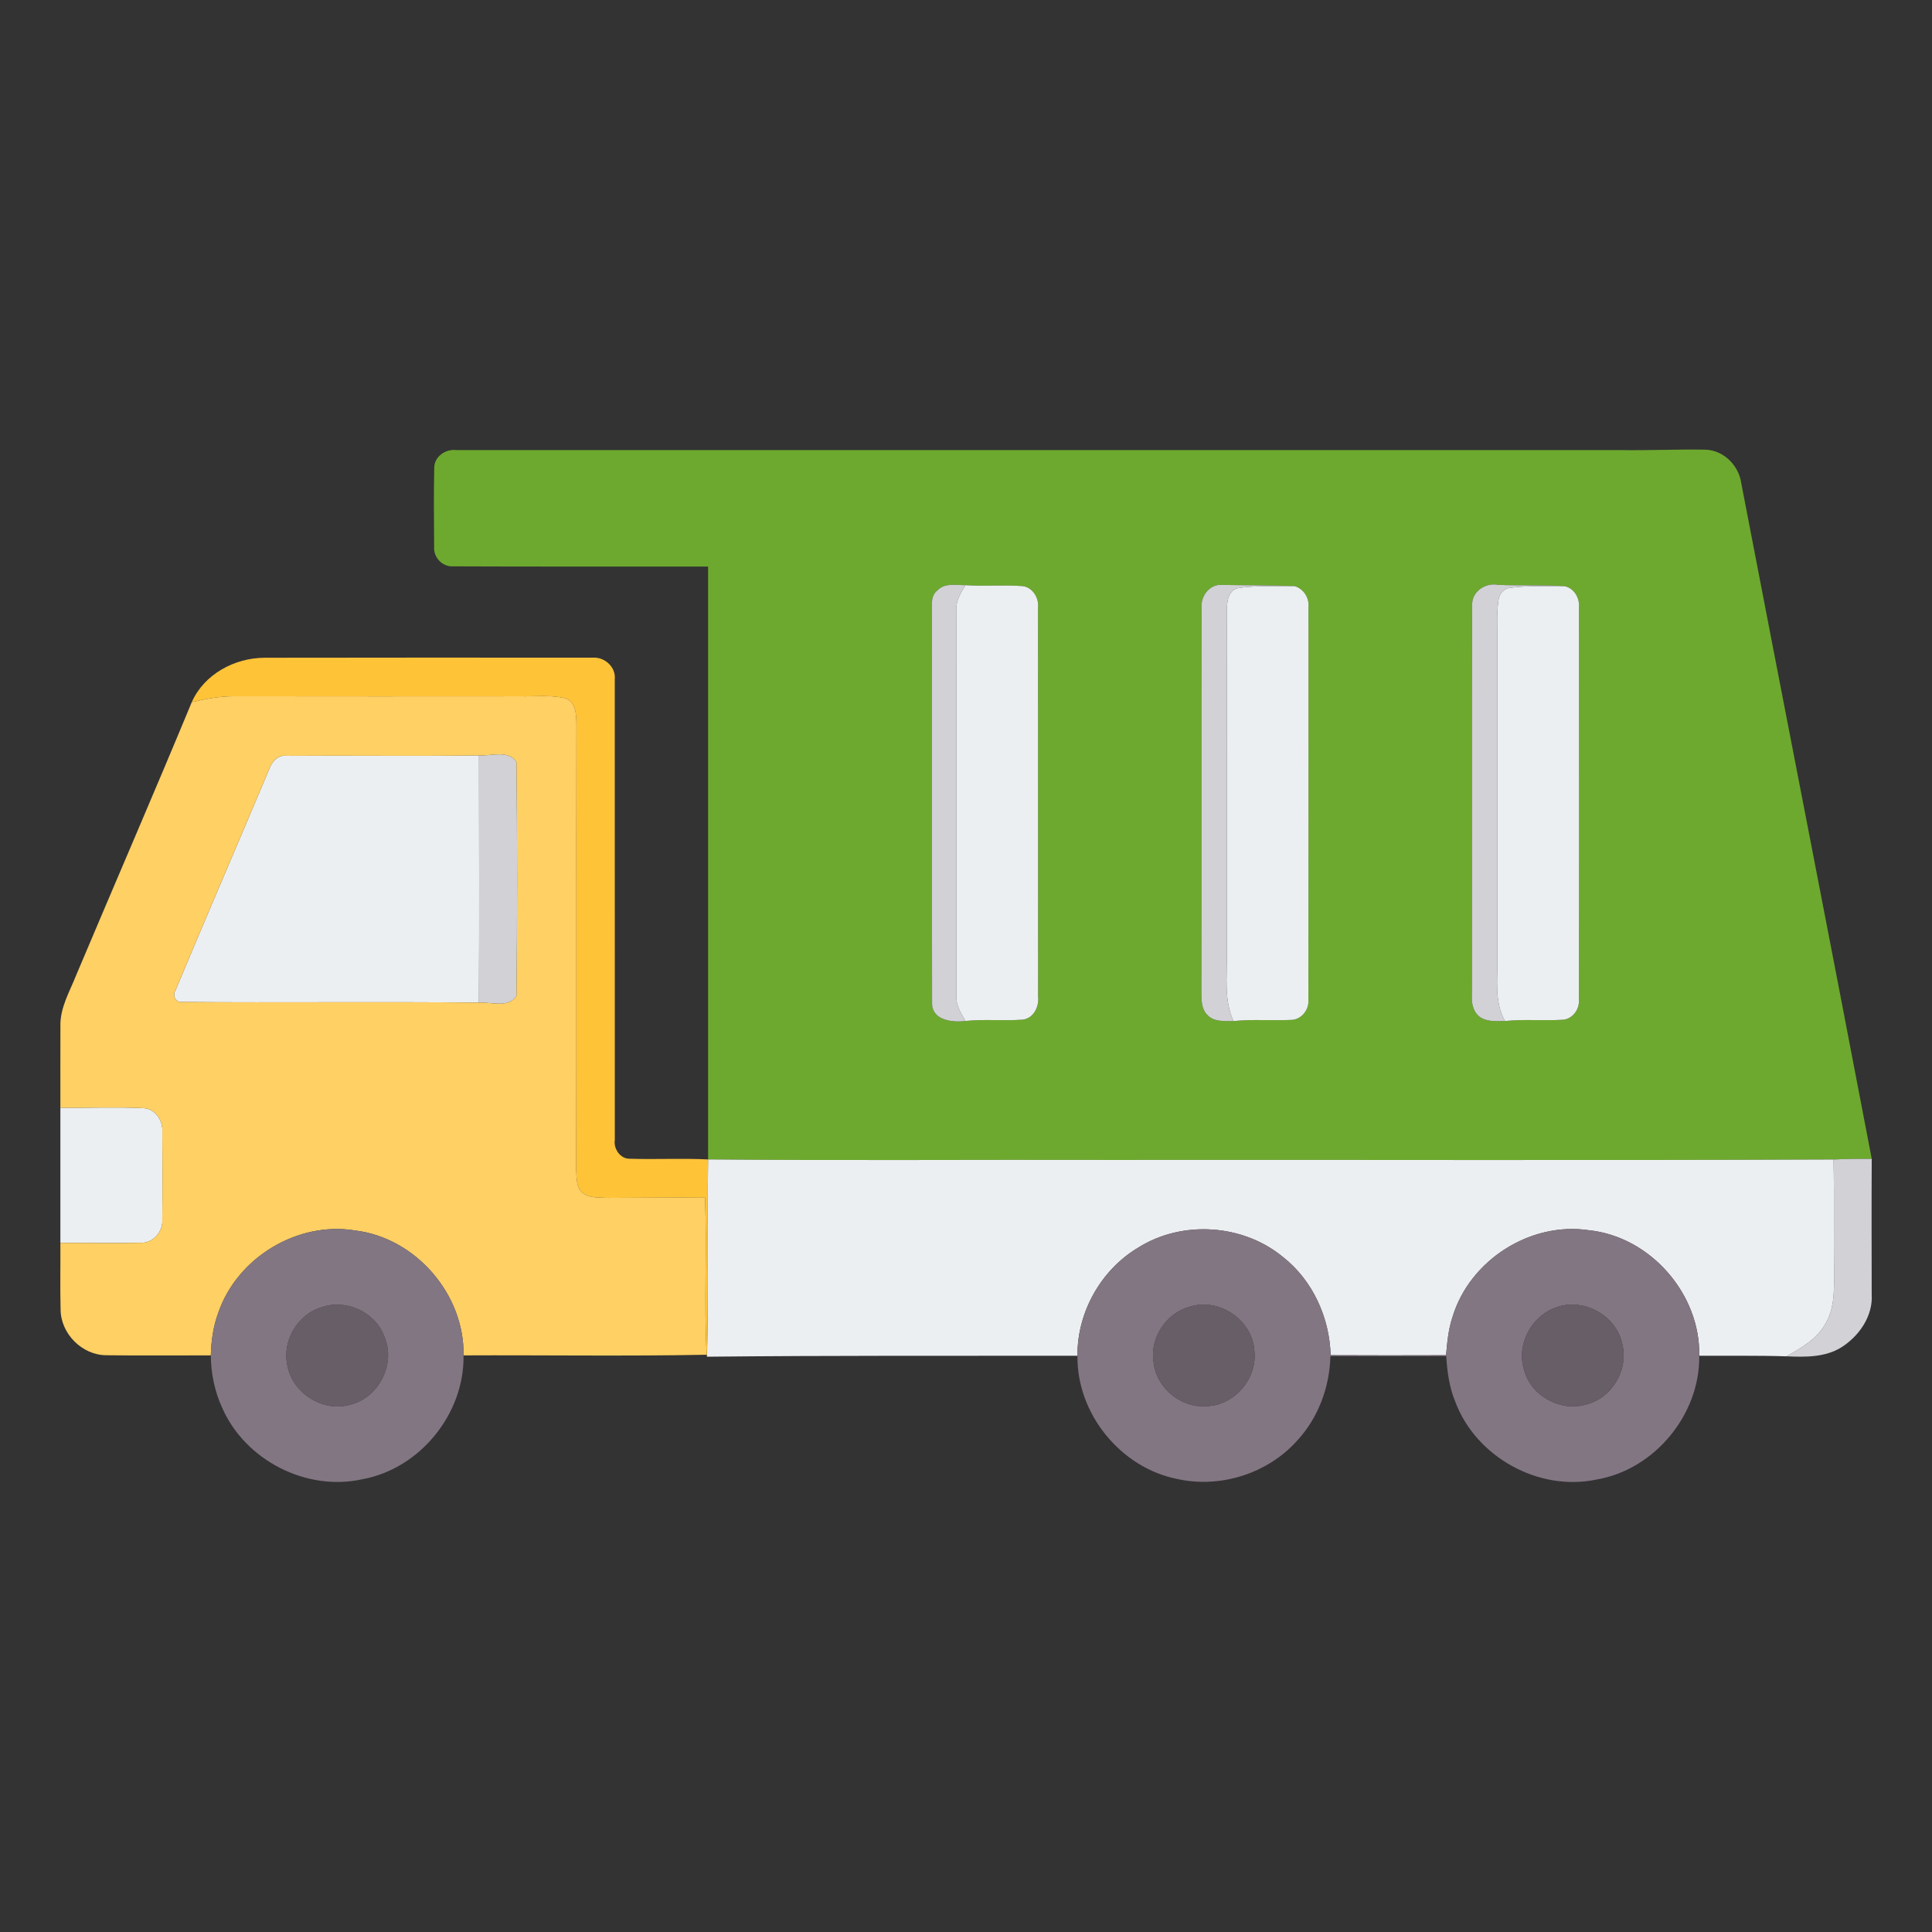
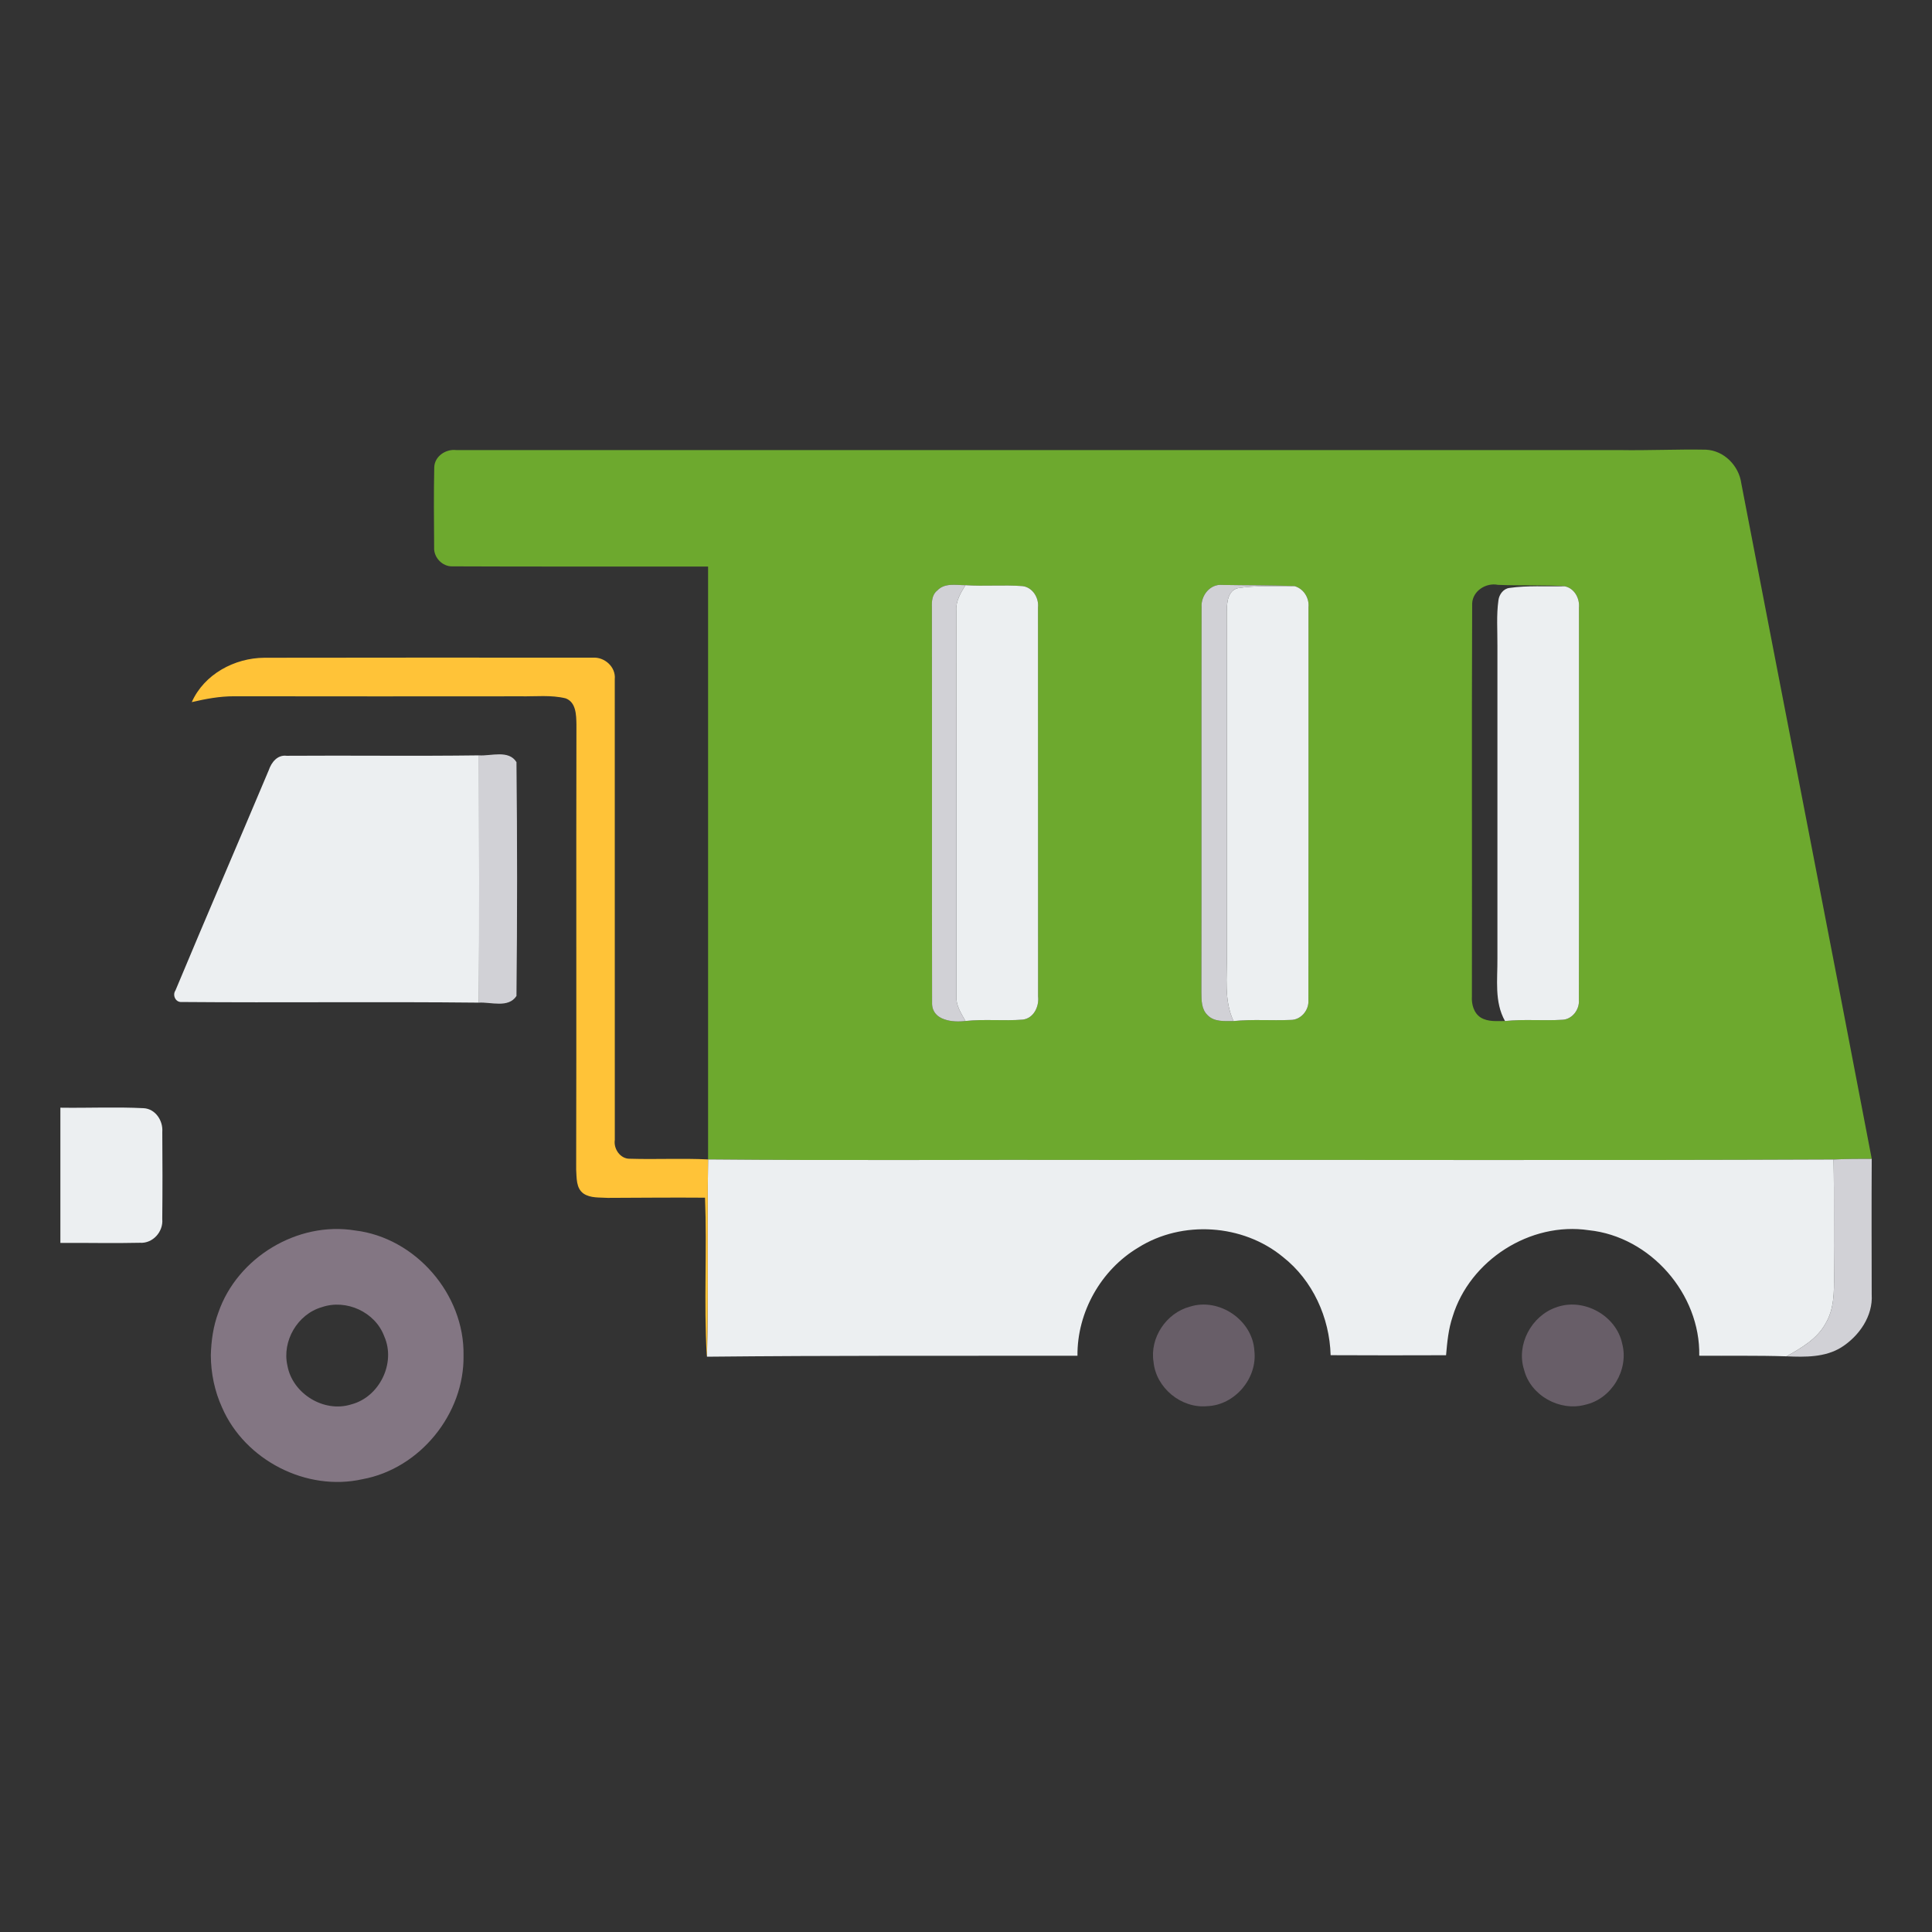
<svg xmlns="http://www.w3.org/2000/svg" width="512pt" height="512pt" viewBox="0 0 512 512" version="1.1">
  <rect x="0" y="0" width="512" height="512" fill="#333333" stroke="none" />
  <g id="#6da92eff">
    <path fill="#6da92e" opacity="1.00" d=" M 115.08 123.87 C 115.14 120.95 118.11 118.95 120.88 119.27 C 223.60 119.26 326.31 119.27 429.03 119.27 C 436.70 119.41 444.38 119.03 452.05 119.17 C 456.85 119.36 460.83 123.40 461.46 128.09 C 472.94 187.77 484.63 247.41 496.03 307.11 C 492.65 307.10 489.28 307.12 485.91 307.28 C 421.94 307.56 357.97 307.32 294.00 307.40 C 258.55 307.30 223.09 307.59 187.65 307.26 C 187.64 254.88 187.64 202.51 187.65 150.14 C 165.07 150.10 142.48 150.20 119.91 150.09 C 117.22 150.19 114.88 147.70 115.05 145.03 C 115.00 137.98 114.93 130.92 115.08 123.87 M 248.42 156.46 C 247.01 157.53 246.90 159.33 246.96 160.96 C 247.02 196.00 246.94 231.05 247.01 266.09 C 247.19 270.46 252.47 271.00 255.86 270.57 C 260.90 270.03 265.98 270.61 271.02 270.21 C 273.93 269.87 275.42 266.75 275.10 264.08 C 275.07 229.71 275.11 195.34 275.08 160.98 C 275.36 158.41 273.63 155.62 270.95 155.32 C 265.92 154.95 260.88 155.42 255.85 155.08 C 253.34 155.08 250.36 154.41 248.42 156.46 M 318.43 160.93 C 318.36 194.95 318.45 228.98 318.38 263.01 C 318.40 265.06 318.38 267.44 319.98 268.99 C 321.75 270.88 324.54 270.58 326.90 270.59 C 331.91 270.08 336.96 270.51 341.98 270.29 C 344.72 270.35 346.92 267.73 346.74 265.07 C 346.79 230.36 346.76 195.65 346.76 160.94 C 347.01 158.47 345.49 156.03 343.08 155.33 C 336.69 155.04 330.28 155.15 323.89 155.01 C 320.64 154.71 318.22 157.87 318.43 160.93 M 390.14 159.90 C 389.99 194.60 390.14 229.30 390.07 264.00 C 389.94 266.10 390.53 268.43 392.39 269.65 C 394.33 270.84 396.67 270.58 398.84 270.58 C 403.88 270.05 408.95 270.56 414.01 270.25 C 416.65 270.16 418.63 267.53 418.42 264.97 C 418.49 230.33 418.44 195.67 418.44 161.03 C 418.67 158.54 417.20 155.84 414.61 155.36 L 415.31 155.37 C 409.20 154.96 403.08 155.26 396.96 154.99 C 393.82 154.36 390.30 156.58 390.14 159.90 Z" />
  </g>
  <g id="#d1d1d6ff">
    <path fill="#d1d1d6" opacity="1.00" d=" M 248.42 156.46 C 250.36 154.41 253.34 155.08 255.85 155.08 C 254.56 157.16 253.24 159.38 253.43 161.94 C 253.47 195.96 253.44 229.99 253.45 264.01 C 253.32 266.45 254.71 268.54 255.86 270.57 C 252.47 271.00 247.19 270.46 247.01 266.09 C 246.94 231.05 247.02 196.00 246.96 160.96 C 246.90 159.33 247.01 157.53 248.42 156.46 Z" />
    <path fill="#d1d1d6" opacity="1.00" d=" M 318.43 160.93 C 318.22 157.87 320.64 154.71 323.89 155.01 C 330.28 155.15 336.69 155.04 343.08 155.33 C 338.10 155.47 333.06 155.09 328.12 155.85 C 325.37 156.45 325.13 159.71 325.11 161.99 C 325.14 192.32 325.13 222.66 325.13 253.00 C 325.21 258.88 324.32 265.06 326.90 270.59 C 324.54 270.58 321.75 270.88 319.98 268.99 C 318.38 267.44 318.40 265.06 318.38 263.01 C 318.45 228.98 318.36 194.95 318.43 160.93 Z" />
-     <path fill="#d1d1d6" opacity="1.00" d=" M 390.14 159.90 C 390.30 156.58 393.82 154.36 396.96 154.99 C 403.08 155.26 409.20 154.96 415.31 155.37 L 414.61 155.36 C 409.74 155.47 404.84 155.12 400.01 155.81 C 398.41 156.00 397.28 157.56 397.10 159.08 C 396.54 163.04 396.86 167.05 396.83 171.04 C 396.84 198.69 396.84 226.35 396.83 254.00 C 396.89 259.57 395.98 265.50 398.84 270.58 C 396.67 270.58 394.33 270.84 392.39 269.65 C 390.53 268.43 389.94 266.10 390.07 264.00 C 390.14 229.30 389.99 194.60 390.14 159.90 Z" />
    <path fill="#d1d1d6" opacity="1.00" d=" M 126.93 200.18 C 130.15 200.39 134.79 198.64 136.87 201.97 C 137.09 222.62 137.09 243.30 136.87 263.94 C 134.73 267.23 130.15 265.52 126.91 265.71 C 127.03 243.86 126.96 222.02 126.93 200.18 Z" />
    <path fill="#d1d1d6" opacity="1.00" d=" M 485.91 307.28 C 489.28 307.12 492.65 307.10 496.03 307.11 C 495.96 319.09 496.00 331.06 496.02 343.04 C 496.39 348.76 492.70 354.06 488.01 357.04 C 483.69 359.75 478.35 359.65 473.44 359.44 C 477.36 357.23 481.55 354.84 483.78 350.75 C 486.10 346.92 486.05 342.30 486.04 337.98 C 485.92 327.75 486.12 317.51 485.91 307.28 Z" />
  </g>
  <g id="#eceff1ff">
    <path fill="#eceff1" opacity="1.00" d=" M 255.85 155.08 C 260.88 155.42 265.92 154.95 270.95 155.32 C 273.63 155.62 275.36 158.41 275.08 160.98 C 275.11 195.34 275.07 229.71 275.10 264.08 C 275.42 266.75 273.93 269.87 271.02 270.21 C 265.98 270.61 260.90 270.03 255.86 270.57 C 254.71 268.54 253.32 266.45 253.45 264.01 C 253.44 229.99 253.47 195.96 253.43 161.94 C 253.24 159.38 254.56 157.16 255.85 155.08 Z" />
    <path fill="#eceff1" opacity="1.00" d=" M 325.11 161.99 C 325.13 159.71 325.37 156.45 328.12 155.85 C 333.06 155.09 338.10 155.47 343.08 155.33 C 345.49 156.03 347.01 158.47 346.76 160.94 C 346.76 195.65 346.79 230.36 346.74 265.07 C 346.92 267.73 344.72 270.35 341.98 270.29 C 336.96 270.51 331.91 270.08 326.90 270.59 C 324.32 265.06 325.21 258.88 325.13 253.00 C 325.13 222.66 325.14 192.32 325.11 161.99 Z" />
    <path fill="#eceff1" opacity="1.00" d=" M 397.10 159.08 C 397.28 157.56 398.41 156.00 400.01 155.81 C 404.84 155.12 409.74 155.47 414.61 155.36 C 417.20 155.84 418.67 158.54 418.44 161.03 C 418.44 195.67 418.49 230.33 418.42 264.97 C 418.63 267.53 416.65 270.16 414.01 270.25 C 408.95 270.56 403.88 270.05 398.84 270.58 C 395.98 265.50 396.89 259.57 396.83 254.00 C 396.84 226.35 396.84 198.69 396.83 171.04 C 396.86 167.05 396.54 163.04 397.10 159.08 Z" />
    <path fill="#eceff1" opacity="1.00" d=" M 71.23 204.09 C 71.93 202.03 73.52 199.98 75.96 200.29 C 92.94 200.17 109.94 200.41 126.93 200.18 C 126.96 222.02 127.03 243.86 126.91 265.71 C 100.65 265.43 74.38 265.76 48.12 265.54 C 46.52 265.67 45.64 263.73 46.50 262.47 C 54.64 242.97 63.03 223.57 71.23 204.09 Z" />
    <path fill="#eceff1" opacity="1.00" d=" M 16.00 293.55 C 23.35 293.66 30.71 293.31 38.05 293.68 C 41.19 293.84 43.25 297.00 43.01 299.97 C 43.07 307.66 43.08 315.36 43.00 323.06 C 43.32 326.41 40.49 329.59 37.07 329.35 C 30.05 329.52 23.02 329.33 16.00 329.39 C 16.00 317.44 16.00 305.49 16.00 293.55 Z" />
    <path fill="#eceff1" opacity="1.00" d=" M 187.65 307.26 C 223.09 307.59 258.55 307.30 294.00 307.40 C 357.97 307.32 421.94 307.56 485.91 307.28 C 486.12 317.51 485.92 327.75 486.04 337.98 C 486.05 342.30 486.10 346.92 483.78 350.75 C 481.55 354.84 477.36 357.23 473.44 359.44 C 465.74 359.19 458.03 359.34 450.32 359.28 C 450.64 342.91 437.36 327.71 421.05 326.02 C 405.53 323.70 389.50 333.98 384.95 348.95 C 383.84 352.24 383.52 355.71 383.22 359.15 C 373.02 359.19 362.82 359.19 352.63 359.14 C 352.35 349.17 347.89 339.31 339.98 333.10 C 329.39 324.37 313.30 323.30 301.67 330.61 C 291.77 336.50 285.43 347.76 285.54 359.29 C 252.81 359.31 220.08 359.21 187.36 359.54 C 187.79 342.12 187.40 324.68 187.65 307.26 Z" />
  </g>
  <g id="#ffc338ff">
    <path fill="#ffc338" opacity="1.00" d=" M 50.82 186.07 C 54.11 178.67 62.15 174.36 70.06 174.31 C 99.07 174.25 128.09 174.28 157.11 174.29 C 160.23 174.07 163.24 176.77 162.92 179.98 C 162.94 220.68 162.93 261.38 162.93 302.08 C 162.56 304.48 164.41 307.17 166.97 307.08 C 173.86 307.29 180.76 306.92 187.65 307.26 C 187.40 324.68 187.79 342.12 187.36 359.54 L 187.29 359.02 C 186.50 345.17 187.39 331.26 186.84 317.40 C 178.24 317.33 169.64 317.42 161.04 317.45 C 158.91 317.30 156.53 317.56 154.67 316.33 C 152.62 314.90 152.84 312.13 152.69 309.94 C 152.79 270.62 152.67 231.30 152.76 191.98 C 152.71 189.50 152.69 186.12 149.91 185.07 C 146.02 184.12 141.97 184.60 138.00 184.53 C 112.68 184.56 87.35 184.55 62.02 184.52 C 58.23 184.51 54.49 185.21 50.82 186.07 Z" />
  </g>
  <g id="#ffd064ff">
-     <path fill="#ffd064" opacity="1.00" d=" M 50.82 186.07 C 54.49 185.21 58.23 184.51 62.02 184.52 C 87.35 184.55 112.68 184.56 138.00 184.53 C 141.97 184.60 146.02 184.12 149.91 185.07 C 152.69 186.12 152.71 189.50 152.76 191.98 C 152.67 231.30 152.79 270.62 152.69 309.94 C 152.84 312.13 152.62 314.90 154.67 316.33 C 156.53 317.56 158.91 317.30 161.04 317.45 C 169.64 317.42 178.24 317.33 186.84 317.40 C 187.39 331.26 186.50 345.17 187.29 359.02 C 165.82 359.44 144.32 359.09 122.84 359.19 C 123.14 343.02 110.14 327.99 94.06 326.08 C 78.83 323.61 62.90 333.26 57.88 347.80 C 56.51 351.44 55.97 355.32 55.87 359.19 C 46.61 359.17 37.35 359.28 28.09 359.15 C 21.72 359.09 16.10 353.42 16.06 347.06 C 15.90 341.17 16.05 335.28 16.00 329.39 C 23.02 329.33 30.05 329.52 37.07 329.35 C 40.49 329.59 43.32 326.41 43.00 323.06 C 43.08 315.36 43.07 307.66 43.01 299.97 C 43.25 297.00 41.19 293.84 38.05 293.68 C 30.71 293.31 23.35 293.66 16.00 293.55 C 16.02 286.37 15.97 279.18 16.01 272.01 C 15.86 267.09 18.48 262.78 20.22 258.36 C 30.39 234.25 40.81 210.24 50.82 186.07 M 71.23 204.09 C 63.03 223.57 54.64 242.97 46.50 262.47 C 45.64 263.73 46.52 265.67 48.12 265.54 C 74.38 265.76 100.65 265.43 126.91 265.71 C 130.15 265.52 134.73 267.23 136.87 263.94 C 137.09 243.30 137.09 222.62 136.87 201.97 C 134.79 198.64 130.15 200.39 126.93 200.18 C 109.94 200.41 92.94 200.17 75.96 200.29 C 73.52 199.98 71.93 202.03 71.23 204.09 Z" />
-   </g>
+     </g>
  <g id="#837683ff">
    <path fill="#837683" opacity="1.00" d=" M 57.88 347.80 C 62.90 333.26 78.83 323.61 94.06 326.08 C 110.14 327.99 123.14 343.02 122.84 359.19 C 123.11 374.65 111.30 389.21 96.08 392.00 C 81.22 395.35 64.92 386.96 58.86 373.03 C 56.88 368.70 55.90 363.94 55.87 359.19 C 55.97 355.32 56.51 351.44 57.88 347.80 M 85.29 346.41 C 78.85 348.27 74.69 355.38 76.17 361.91 C 77.51 369.34 85.85 374.47 93.08 372.18 C 100.55 370.25 104.97 361.22 101.83 354.15 C 99.46 347.70 91.75 344.19 85.29 346.41 Z" />
-     <path fill="#837683" opacity="1.00" d=" M 301.67 330.61 C 313.30 323.30 329.39 324.37 339.98 333.10 C 347.89 339.31 352.35 349.17 352.63 359.14 C 362.82 359.19 373.02 359.19 383.22 359.15 C 383.52 355.71 383.84 352.24 384.95 348.95 C 389.50 333.98 405.53 323.70 421.05 326.02 C 437.36 327.71 450.64 342.91 450.32 359.28 C 450.53 374.91 438.43 389.53 423.00 392.11 C 407.74 395.31 391.20 386.12 385.70 371.57 C 384.09 367.70 383.51 363.52 383.27 359.37 C 373.04 359.35 362.81 359.35 352.57 359.37 C 352.38 367.57 349.37 375.72 343.77 381.77 C 335.98 390.49 323.42 394.49 312.02 391.95 C 296.98 389.00 285.31 374.62 285.54 359.29 C 285.43 347.76 291.77 336.50 301.67 330.61 M 315.31 346.29 C 309.09 347.94 304.66 354.53 305.70 360.94 C 306.36 367.80 313.04 373.30 319.91 372.65 C 327.25 372.39 333.28 365.25 332.42 357.97 C 331.96 349.84 323.06 343.79 315.31 346.29 M 412.35 346.48 C 405.83 348.75 401.75 356.36 403.90 363.02 C 405.62 369.84 413.37 374.12 420.10 372.27 C 427.09 370.74 431.73 362.98 429.90 356.09 C 428.32 348.55 419.56 343.79 412.35 346.48 Z" />
  </g>
  <g id="#685e68ff">
-     <path fill="#685e68" opacity="1.00" d=" M 85.29 346.41 C 91.75 344.19 99.46 347.70 101.83 354.15 C 104.97 361.22 100.55 370.25 93.08 372.18 C 85.85 374.47 77.51 369.34 76.17 361.91 C 74.69 355.38 78.85 348.27 85.29 346.41 Z" />
    <path fill="#685e68" opacity="1.00" d=" M 315.31 346.29 C 323.06 343.79 331.96 349.84 332.42 357.97 C 333.28 365.25 327.25 372.39 319.91 372.65 C 313.04 373.30 306.36 367.80 305.70 360.94 C 304.66 354.53 309.09 347.94 315.31 346.29 Z" />
    <path fill="#685e68" opacity="1.00" d=" M 412.35 346.48 C 419.56 343.79 428.32 348.55 429.90 356.09 C 431.73 362.98 427.09 370.74 420.10 372.27 C 413.37 374.12 405.62 369.84 403.90 363.02 C 401.75 356.36 405.83 348.75 412.35 346.48 Z" />
  </g>
</svg>